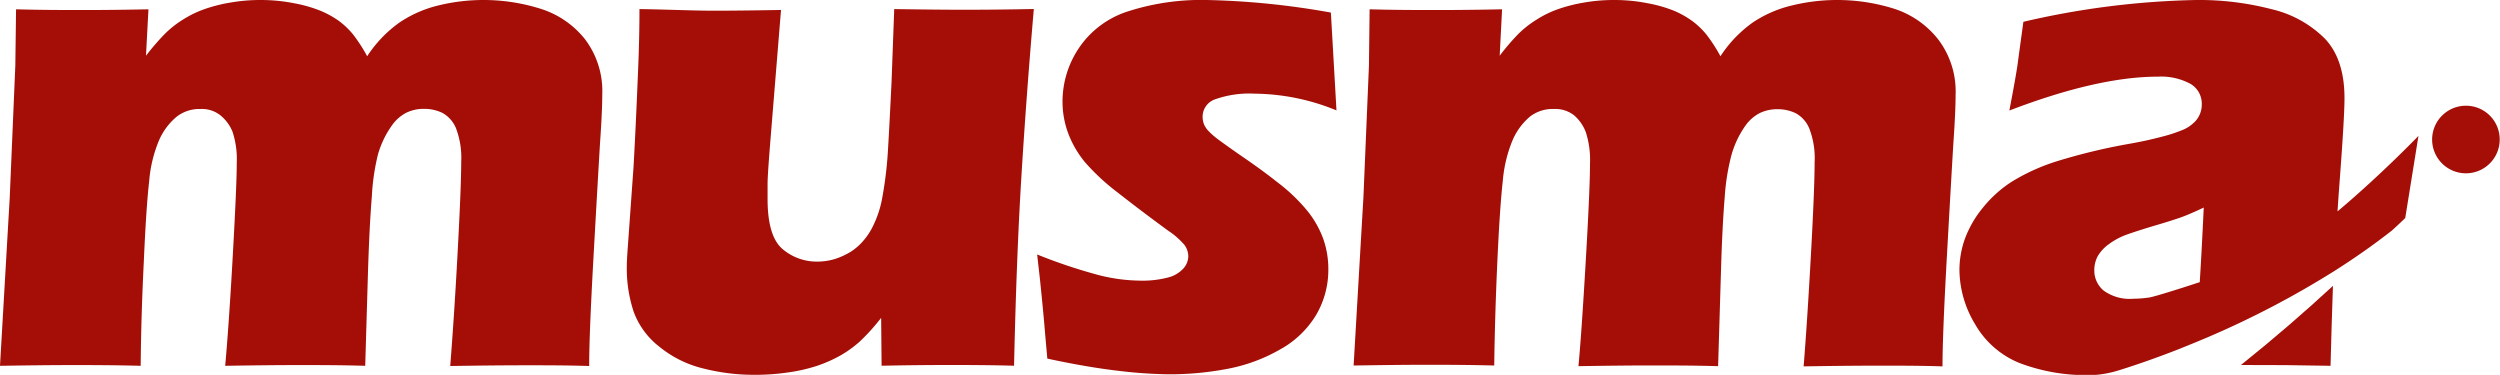
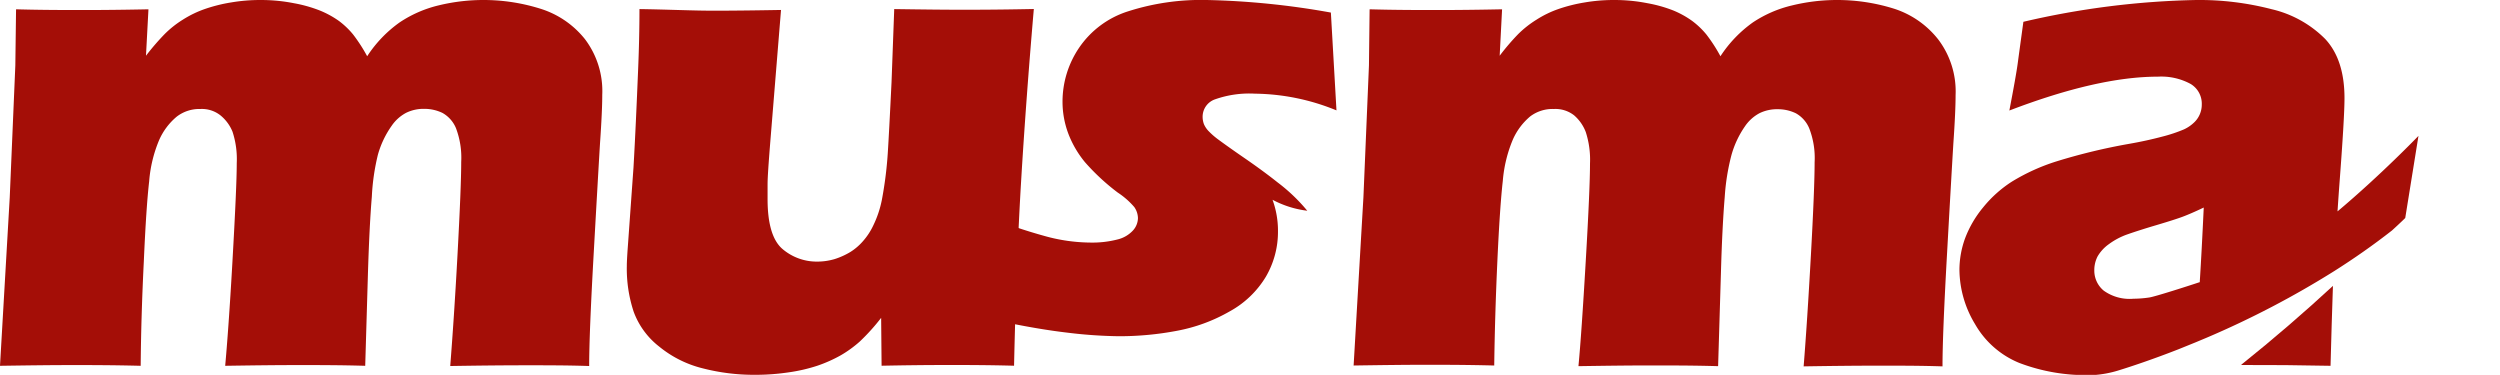
<svg xmlns="http://www.w3.org/2000/svg" viewBox="0 0 344.04 51.59">
  <defs>
    <style>.cls-1{fill:#a40e07;}</style>
  </defs>
  <title>(주)무스마</title>
  <path class="cls-1" d="M74.37,1.2A26.15,26.15,0,0,0,60.32.75,16.58,16.58,0,0,0,55,3.08a17.27,17.27,0,0,0-4.47,4.66,22.58,22.58,0,0,0-1.94-3,11.11,11.11,0,0,0-1.95-1.86A13,13,0,0,0,44,1.44a19,19,0,0,0-3.56-1A23.5,23.5,0,0,0,35.91,0a23.9,23.9,0,0,0-4.13.34,21.52,21.52,0,0,0-3.56.89,14.54,14.54,0,0,0-3.08,1.49,13.79,13.79,0,0,0-2.51,2,33.17,33.17,0,0,0-2.54,2.95l.34-6.39c-2.88.06-5.85.1-8.89.1-2.7,0-5.81,0-9.33-.1L2.11,9,1.34,27.16,0,50.34c3.94-.06,7.26-.1,9.92-.1,2.4,0,5.54,0,9.44.1q.06-6.87.43-14.33c.22-5,.46-8.66.74-11.08a18.22,18.22,0,0,1,1.39-5.7,8.82,8.82,0,0,1,2.39-3.17A5.1,5.1,0,0,1,27.58,15a4.1,4.1,0,0,1,2.75.87A5.64,5.64,0,0,1,32,18.13a12.12,12.12,0,0,1,.58,4.32c0,2.28-.21,6.78-.59,13.51s-.74,11.53-1,14.38c3.82-.06,7.13-.1,10-.1s5.84,0,9.27.1l.38-12.89q.2-6.44.53-10.38A30.37,30.37,0,0,1,52,21.31a12.9,12.9,0,0,1,1.9-4,5.56,5.56,0,0,1,2-1.79,5.45,5.45,0,0,1,2.5-.54,5.72,5.72,0,0,1,2.49.56,4.28,4.28,0,0,1,1.86,2.1,11.47,11.47,0,0,1,.72,4.65c0,2.37-.18,6.63-.51,12.77s-.68,11.24-1,15.31c3.69-.06,7.21-.1,10.58-.1,2.74,0,5.59,0,8.54.1q0-4.38.61-15.27t.88-15.36q.31-4.47.31-6.68a11.84,11.84,0,0,0-2.38-7.67A12.62,12.62,0,0,0,74.37,1.2Z" />
  <path class="cls-1" d="M123.06,1.25l-.37,10.05q-.34,7-.52,9.81a53.3,53.3,0,0,1-.82,6.44A14.43,14.43,0,0,1,120.19,31a9.1,9.1,0,0,1-1.45,2.21,7.7,7.7,0,0,1-1.69,1.45,10.06,10.06,0,0,1-2.21,1,8.44,8.44,0,0,1-2.31.34,7.26,7.26,0,0,1-4.9-1.78q-2-1.78-2-6.83c0-.35,0-1,0-2s.14-2.91.36-5.7l1.49-18.32c-3.4.06-6.51.1-9.33.1S92,1.31,88,1.25q0,4-.19,8.46c-.2,4.87-.4,9.31-.63,13.32L86.4,33.94c-.09,1.22-.14,2.12-.14,2.7a18.89,18.89,0,0,0,.94,6.25,10.79,10.79,0,0,0,3.51,4.8,15.21,15.21,0,0,0,6,3,28.33,28.33,0,0,0,7.19.89,31.1,31.1,0,0,0,4.64-.34,22.63,22.63,0,0,0,4-.93,19.3,19.3,0,0,0,3.17-1.42,15.93,15.93,0,0,0,2.62-1.9,28.27,28.27,0,0,0,2.93-3.25l.06,6.59c3-.06,6.07-.1,9.09-.1,2.44,0,5.48,0,9.14.1q.33-14.87,1-25.87t1.72-23.22c-3,.06-6,.1-9,.1C130.59,1.35,127.19,1.31,123.06,1.25Z" />
-   <path class="cls-1" d="M167.21,13.67a14.18,14.18,0,0,1,5.5-.78,30.33,30.33,0,0,1,11.21,2.3l-.77-13.46A108.52,108.52,0,0,0,166.08,0a33,33,0,0,0-10.84,1.56,12.82,12.82,0,0,0-6.73,5A13.2,13.2,0,0,0,146.22,14a12.51,12.51,0,0,0,.79,4.37,14,14,0,0,0,2.3,3.95,29.94,29.94,0,0,0,4.51,4.18q3,2.36,6.93,5.24a10.8,10.8,0,0,1,2.28,2,2.75,2.75,0,0,1,.5,1.52,2.59,2.59,0,0,1-.67,1.68,4.23,4.23,0,0,1-2.13,1.25,13.86,13.86,0,0,1-3.82.43,23.87,23.87,0,0,1-6.18-.89,73,73,0,0,1-8-2.71l.39,3.46q.42,4.08.62,6.42c.13,1.55.26,3,.39,4.45,3.71.8,7,1.36,9.78,1.68a63.74,63.74,0,0,0,7,.48,42.46,42.46,0,0,0,8-.75,23,23,0,0,0,7.23-2.66,13.21,13.21,0,0,0,5-4.79,12.25,12.25,0,0,0,1.66-6.27,12.44,12.44,0,0,0-.75-4.31A13.58,13.58,0,0,0,179.9,29a24.18,24.18,0,0,0-4.11-3.92c-1.09-.87-2.6-2-4.52-3.32s-3.13-2.2-3.63-2.57a10.15,10.15,0,0,1-1.25-1.08,3.24,3.24,0,0,1-.7-1,2.87,2.87,0,0,1-.19-1A2.53,2.53,0,0,1,167.21,13.67Z" />
+   <path class="cls-1" d="M167.21,13.67a14.18,14.18,0,0,1,5.5-.78,30.33,30.33,0,0,1,11.21,2.3l-.77-13.46A108.52,108.52,0,0,0,166.08,0a33,33,0,0,0-10.84,1.56,12.82,12.82,0,0,0-6.73,5A13.2,13.2,0,0,0,146.22,14a12.51,12.51,0,0,0,.79,4.37,14,14,0,0,0,2.3,3.95,29.94,29.94,0,0,0,4.51,4.18a10.8,10.8,0,0,1,2.28,2,2.75,2.75,0,0,1,.5,1.52,2.59,2.59,0,0,1-.67,1.68,4.23,4.23,0,0,1-2.13,1.25,13.86,13.86,0,0,1-3.82.43,23.87,23.87,0,0,1-6.18-.89,73,73,0,0,1-8-2.71l.39,3.46q.42,4.08.62,6.42c.13,1.55.26,3,.39,4.45,3.71.8,7,1.36,9.78,1.68a63.74,63.74,0,0,0,7,.48,42.46,42.46,0,0,0,8-.75,23,23,0,0,0,7.23-2.66,13.21,13.21,0,0,0,5-4.79,12.25,12.25,0,0,0,1.66-6.27,12.44,12.44,0,0,0-.75-4.31A13.58,13.58,0,0,0,179.9,29a24.18,24.18,0,0,0-4.11-3.92c-1.09-.87-2.6-2-4.52-3.32s-3.13-2.2-3.63-2.57a10.15,10.15,0,0,1-1.25-1.08,3.24,3.24,0,0,1-.7-1,2.87,2.87,0,0,1-.19-1A2.53,2.53,0,0,1,167.21,13.67Z" />
  <path class="cls-1" d="M260.66,1.2A26.19,26.19,0,0,0,246.6.75a16.58,16.58,0,0,0-5.37,2.33,17.27,17.27,0,0,0-4.47,4.66,21.61,21.61,0,0,0-1.94-3,11.11,11.11,0,0,0-1.95-1.86,12.77,12.77,0,0,0-2.6-1.44,18.81,18.81,0,0,0-3.56-1A23.4,23.4,0,0,0,222.2,0a23.93,23.93,0,0,0-4.14.34,21.77,21.77,0,0,0-3.56.89,14.24,14.24,0,0,0-3.07,1.49,14,14,0,0,0-2.53,2,31.88,31.88,0,0,0-2.52,2.95l.33-6.39c-2.88.06-5.85.1-8.89.1-2.69,0-5.8,0-9.34-.1L188.39,9l-.76,18.12-1.35,23.18c3.94-.06,7.25-.1,9.91-.1,2.41,0,5.56,0,9.44.1q.09-6.87.43-14.33t.75-11.08a18.5,18.5,0,0,1,1.39-5.7,8.8,8.8,0,0,1,2.38-3.17A5.1,5.1,0,0,1,213.85,15a4.16,4.16,0,0,1,2.77.87,5.71,5.71,0,0,1,1.61,2.31,12.35,12.35,0,0,1,.58,4.32q0,3.42-.59,13.51t-1,14.38c3.82-.06,7.13-.1,9.95-.1s5.84,0,9.27.1l.39-12.89c.12-4.29.3-7.75.52-10.38a30.21,30.21,0,0,1,.92-5.76,13.11,13.11,0,0,1,1.88-4,5.59,5.59,0,0,1,2-1.79,5.49,5.49,0,0,1,2.51-.54,5.68,5.68,0,0,1,2.48.56,4.22,4.22,0,0,1,1.85,2.1,11.28,11.28,0,0,1,.73,4.65q0,3.55-.51,12.77t-1,15.31c3.67-.06,7.2-.1,10.57-.1,2.74,0,5.6,0,8.54.1q0-4.38.61-15.27t.88-15.36q.31-4.47.31-6.68a11.84,11.84,0,0,0-2.38-7.67A12.64,12.64,0,0,0,260.66,1.2Z" />
  <path class="cls-1" d="M320.72,50.34q.15-5.82.33-11c-3.84,3.55-8.06,7.21-12.66,10.89Q314.53,50.21,320.72,50.34Z" />
  <path class="cls-1" d="M321.68,29.09c.08-1.21.16-2.37.24-3.46.48-6.29.72-10.32.72-12.12,0-3.53-.88-6.23-2.64-8.13a15.26,15.26,0,0,0-7.37-4.11A39.68,39.68,0,0,0,302.25,0a113.86,113.86,0,0,0-23.8,3c-.35,2.56-.61,4.45-.77,5.65s-.55,3.39-1.16,6.56q12.17-4.66,20.43-4.66a8.46,8.46,0,0,1,4.51,1A3.16,3.16,0,0,1,303,14.38a3.41,3.41,0,0,1-.24,1.27A3.34,3.34,0,0,1,302,16.8a5.11,5.11,0,0,1-1.44,1,20.57,20.57,0,0,1-3,1c-1.39.37-2.92.71-4.59,1A81.77,81.77,0,0,0,283,22.21,27.47,27.47,0,0,0,276.86,25a16.6,16.6,0,0,0-3.94,3.53,14.94,14.94,0,0,0-2.48,4.23,12.74,12.74,0,0,0-.79,4.43,14.66,14.66,0,0,0,2.14,7.4,12.4,12.4,0,0,0,6.11,5.36,25.73,25.73,0,0,0,9.92,1.66h.33a14.93,14.93,0,0,0,3.44-.65c1.68-.52,4.59-1.48,8.24-2.91l2.32-.94,1.48-.62a125.76,125.76,0,0,0,17.62-9.2c2.67-1.69,5.34-3.55,7.92-5.57C330.37,30.63,331,30,331,30l1.82-11.3S327.68,24.05,321.68,29.09Zm-19,9.75c-1.38.46-6.15,2-6.92,2.1a15.25,15.25,0,0,1-2.16.17A6.1,6.1,0,0,1,289.51,40a3.57,3.57,0,0,1-1.3-2.78,4.13,4.13,0,0,1,.45-1.93,5.39,5.39,0,0,1,1.54-1.68,9.72,9.72,0,0,1,2.54-1.35c1-.35,2.33-.78,4.05-1.29s2.93-.9,3.62-1.16,1.65-.67,2.86-1.25Q303,34.39,302.72,38.84Z" />
-   <path class="cls-1" d="M344,19.2a4.65,4.65,0,1,1-4.64-4.65A4.64,4.64,0,0,1,344,19.2Z" />
</svg>